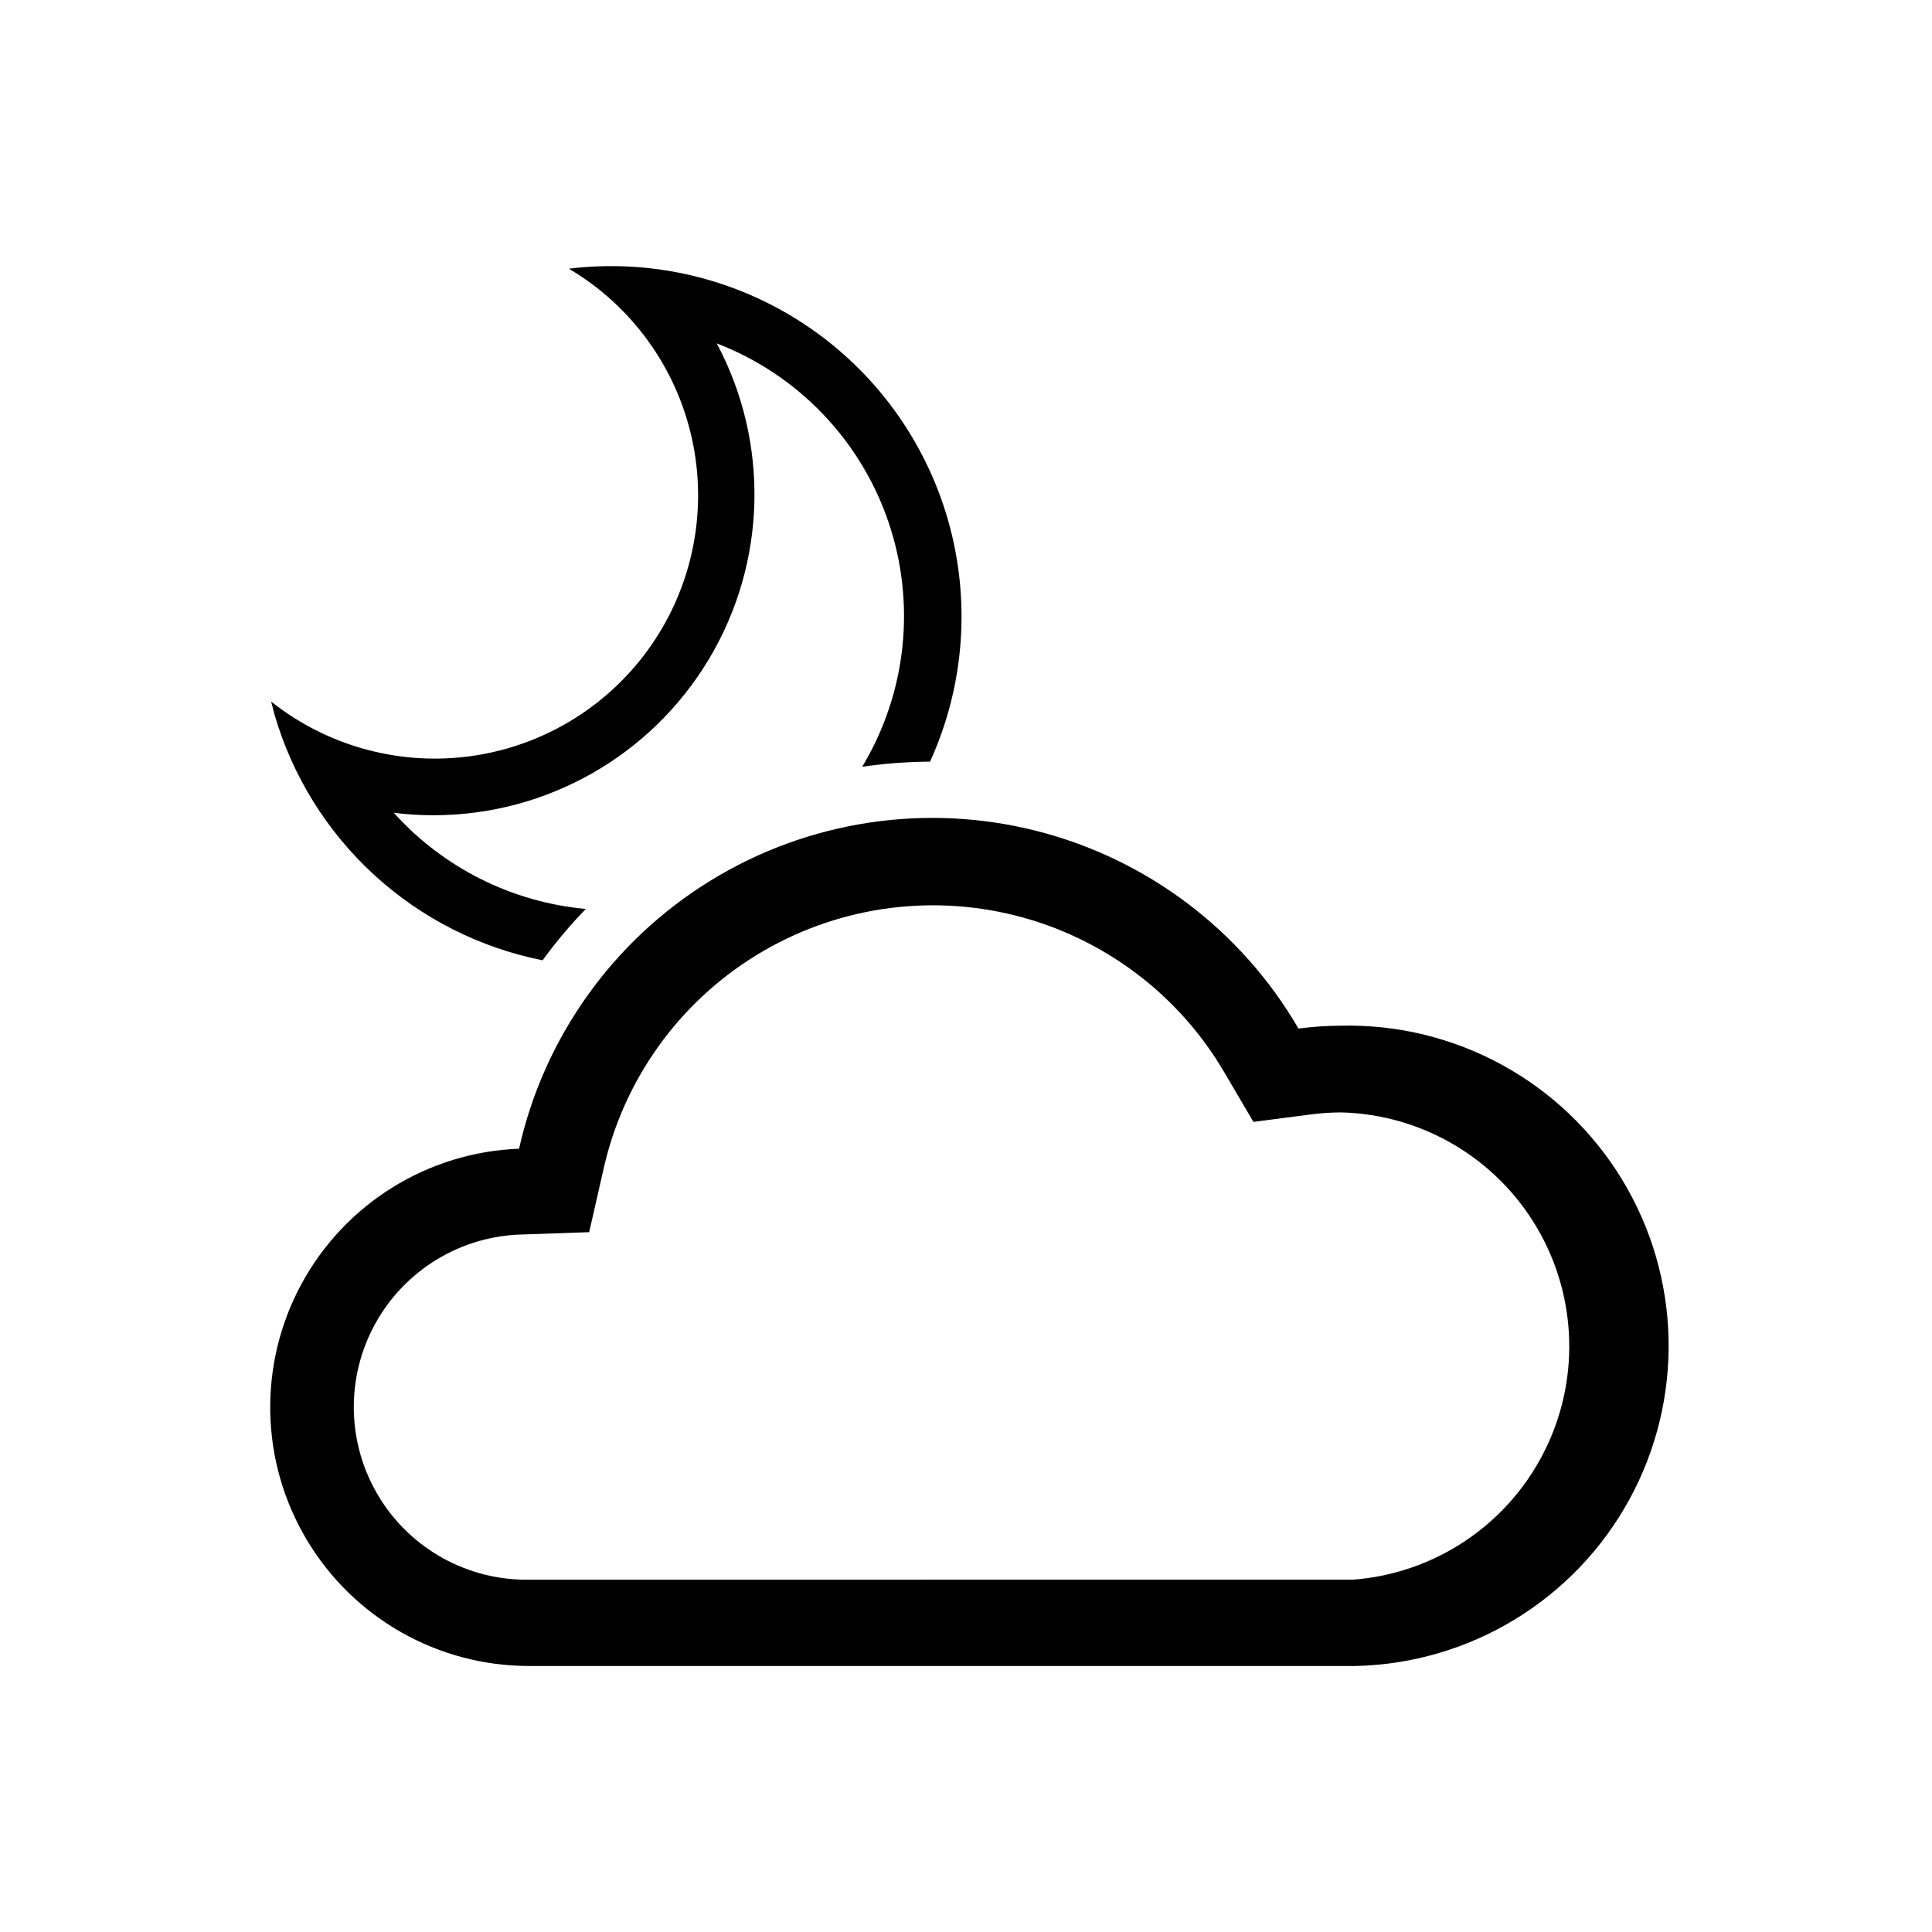
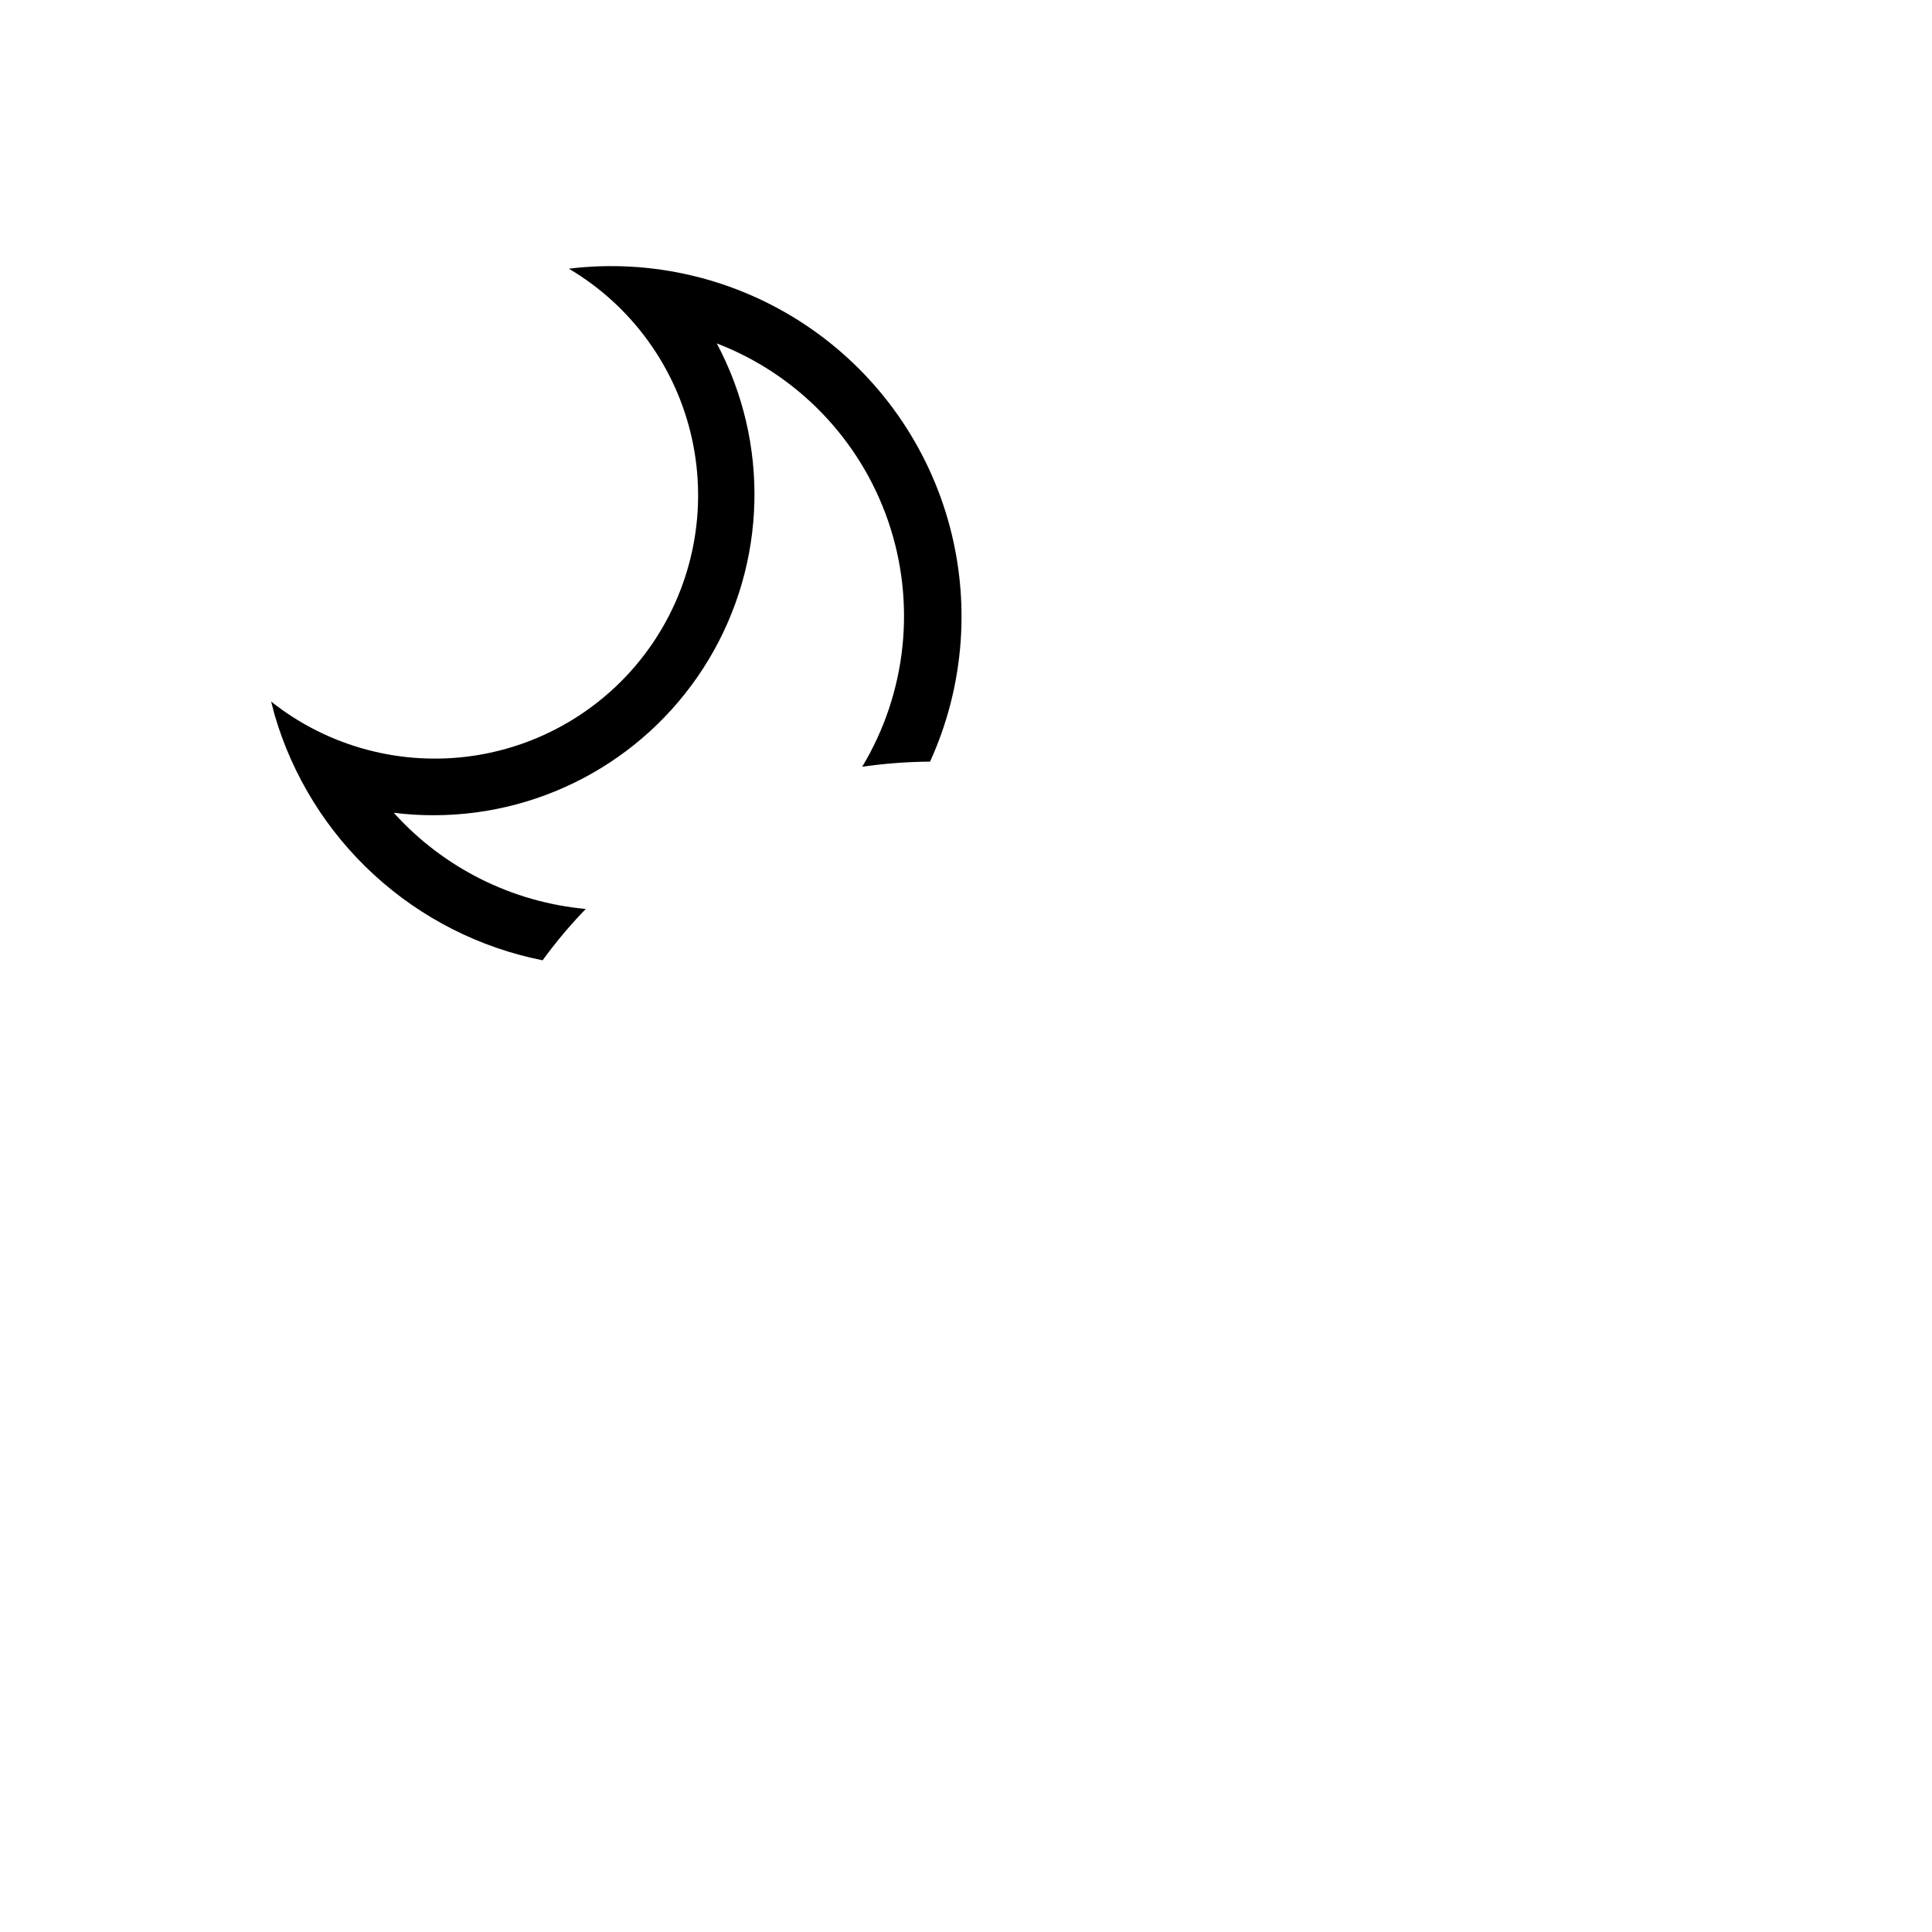
<svg xmlns="http://www.w3.org/2000/svg" fill="#000000" width="800px" height="800px" version="1.1" viewBox="144 144 512 512">
  <g>
    <path d="m248.35 359.39c3.527 0.445 7.078 0.664 10.629 0.656 29.855-0.027 57.508-15.711 72.859-41.316 15.352-25.605 16.152-57.383 2.109-83.73 21.363 8.219 37.992 25.469 45.43 47.113 7.434 21.648 4.914 45.477-6.887 65.086 5.957-0.867 11.965-1.32 17.984-1.359 9.152-20.109 10.836-42.82 4.746-64.055-6.086-21.234-19.547-39.605-37.961-51.809-18.418-12.203-40.578-17.445-62.508-14.773 16.641 9.84 28.453 26.145 32.617 45.027 4.164 18.879 0.309 38.641-10.645 54.57-10.957 15.93-28.031 26.602-47.152 29.469-19.121 2.863-38.574-2.332-53.719-14.352 0.301 1.16 0.605 2.316 0.906 3.477 4.754 16.312 13.891 31.004 26.418 42.48 12.523 11.477 27.957 19.301 44.621 22.613 3.488-4.801 7.309-9.344 11.438-13.605-19.566-1.793-37.734-10.895-50.887-25.492z" />
-     <path d="m499.3 415.82c-3.742 0.012-7.477 0.266-11.188 0.758-15.211-26.16-40.34-45.074-69.691-52.445s-60.434-2.582-86.203 13.289c-25.77 15.867-44.039 41.469-50.664 70.996-24.18 0.926-46.078 14.527-57.629 35.789s-11.039 47.035 1.348 67.824c12.383 20.785 34.805 33.508 59 33.473h219.11-0.004c30.312-0.727 57.934-17.57 72.457-44.188 14.523-26.613 13.746-58.957-2.043-84.84-15.785-25.887-44.184-41.383-74.492-40.656zm3.273 146.81-218.15 0.004c-16.344 0.324-31.621-8.098-40.07-22.09-8.453-13.992-8.801-31.43-0.91-45.746 7.894-14.312 22.82-23.332 39.164-23.656l17.535-0.605 3.879-17.078c5.359-23.461 19.941-43.77 40.457-56.348s45.23-16.363 68.57-10.5c23.336 5.863 43.332 20.879 55.465 41.656l7.656 13.047 15.113-1.965 0.004 0.004c2.723-0.367 5.465-0.551 8.211-0.555 21.395 0.566 40.984 12.125 51.824 30.574 10.844 18.449 11.41 41.188 1.496 60.152-9.914 18.965-28.906 31.48-50.246 33.109z" />
  </g>
</svg>